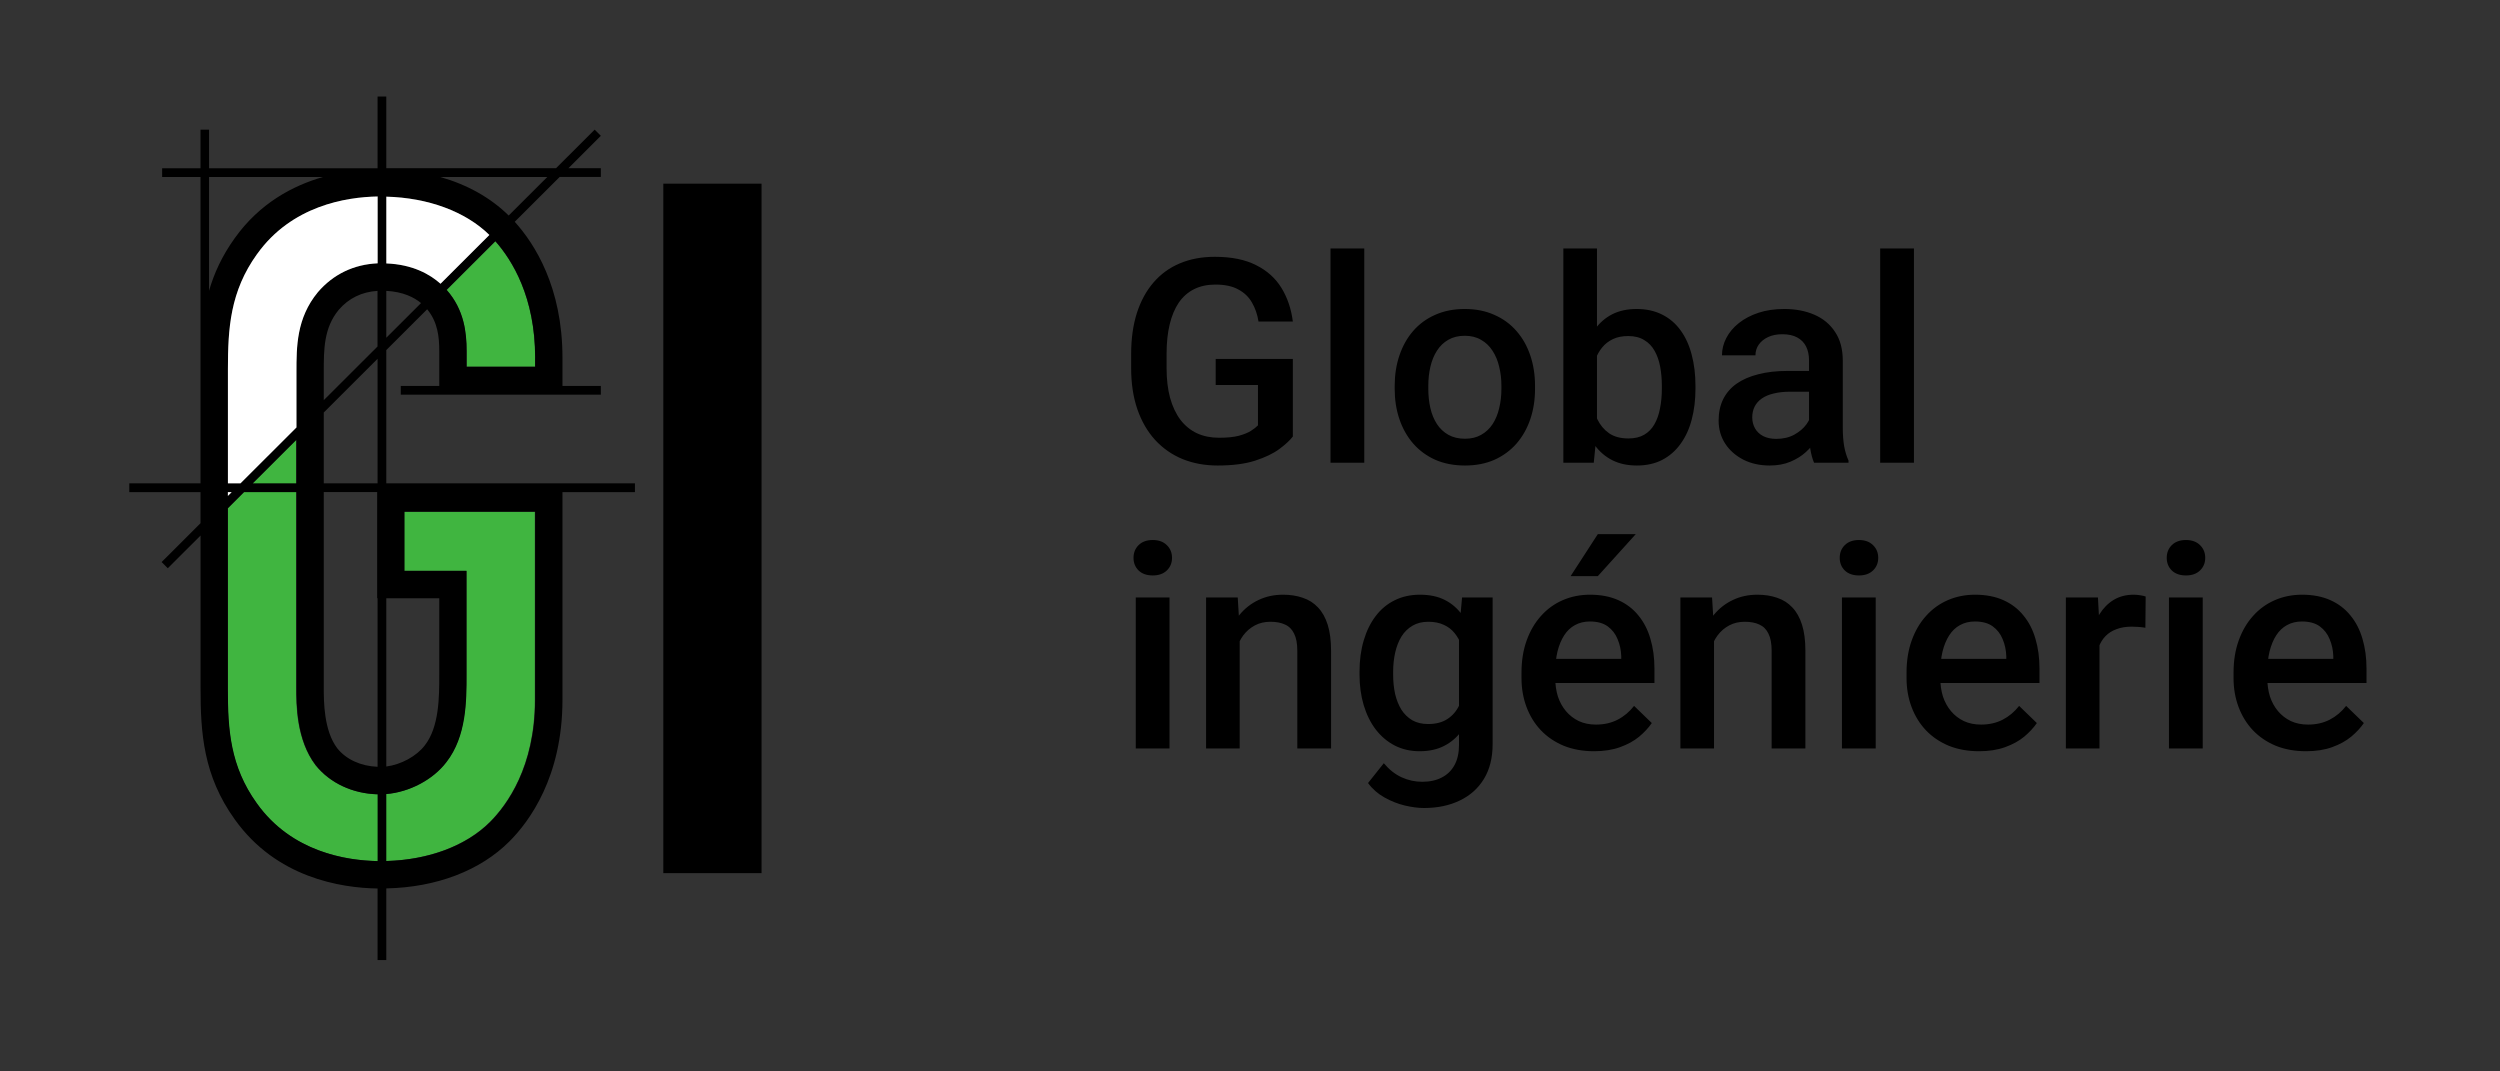
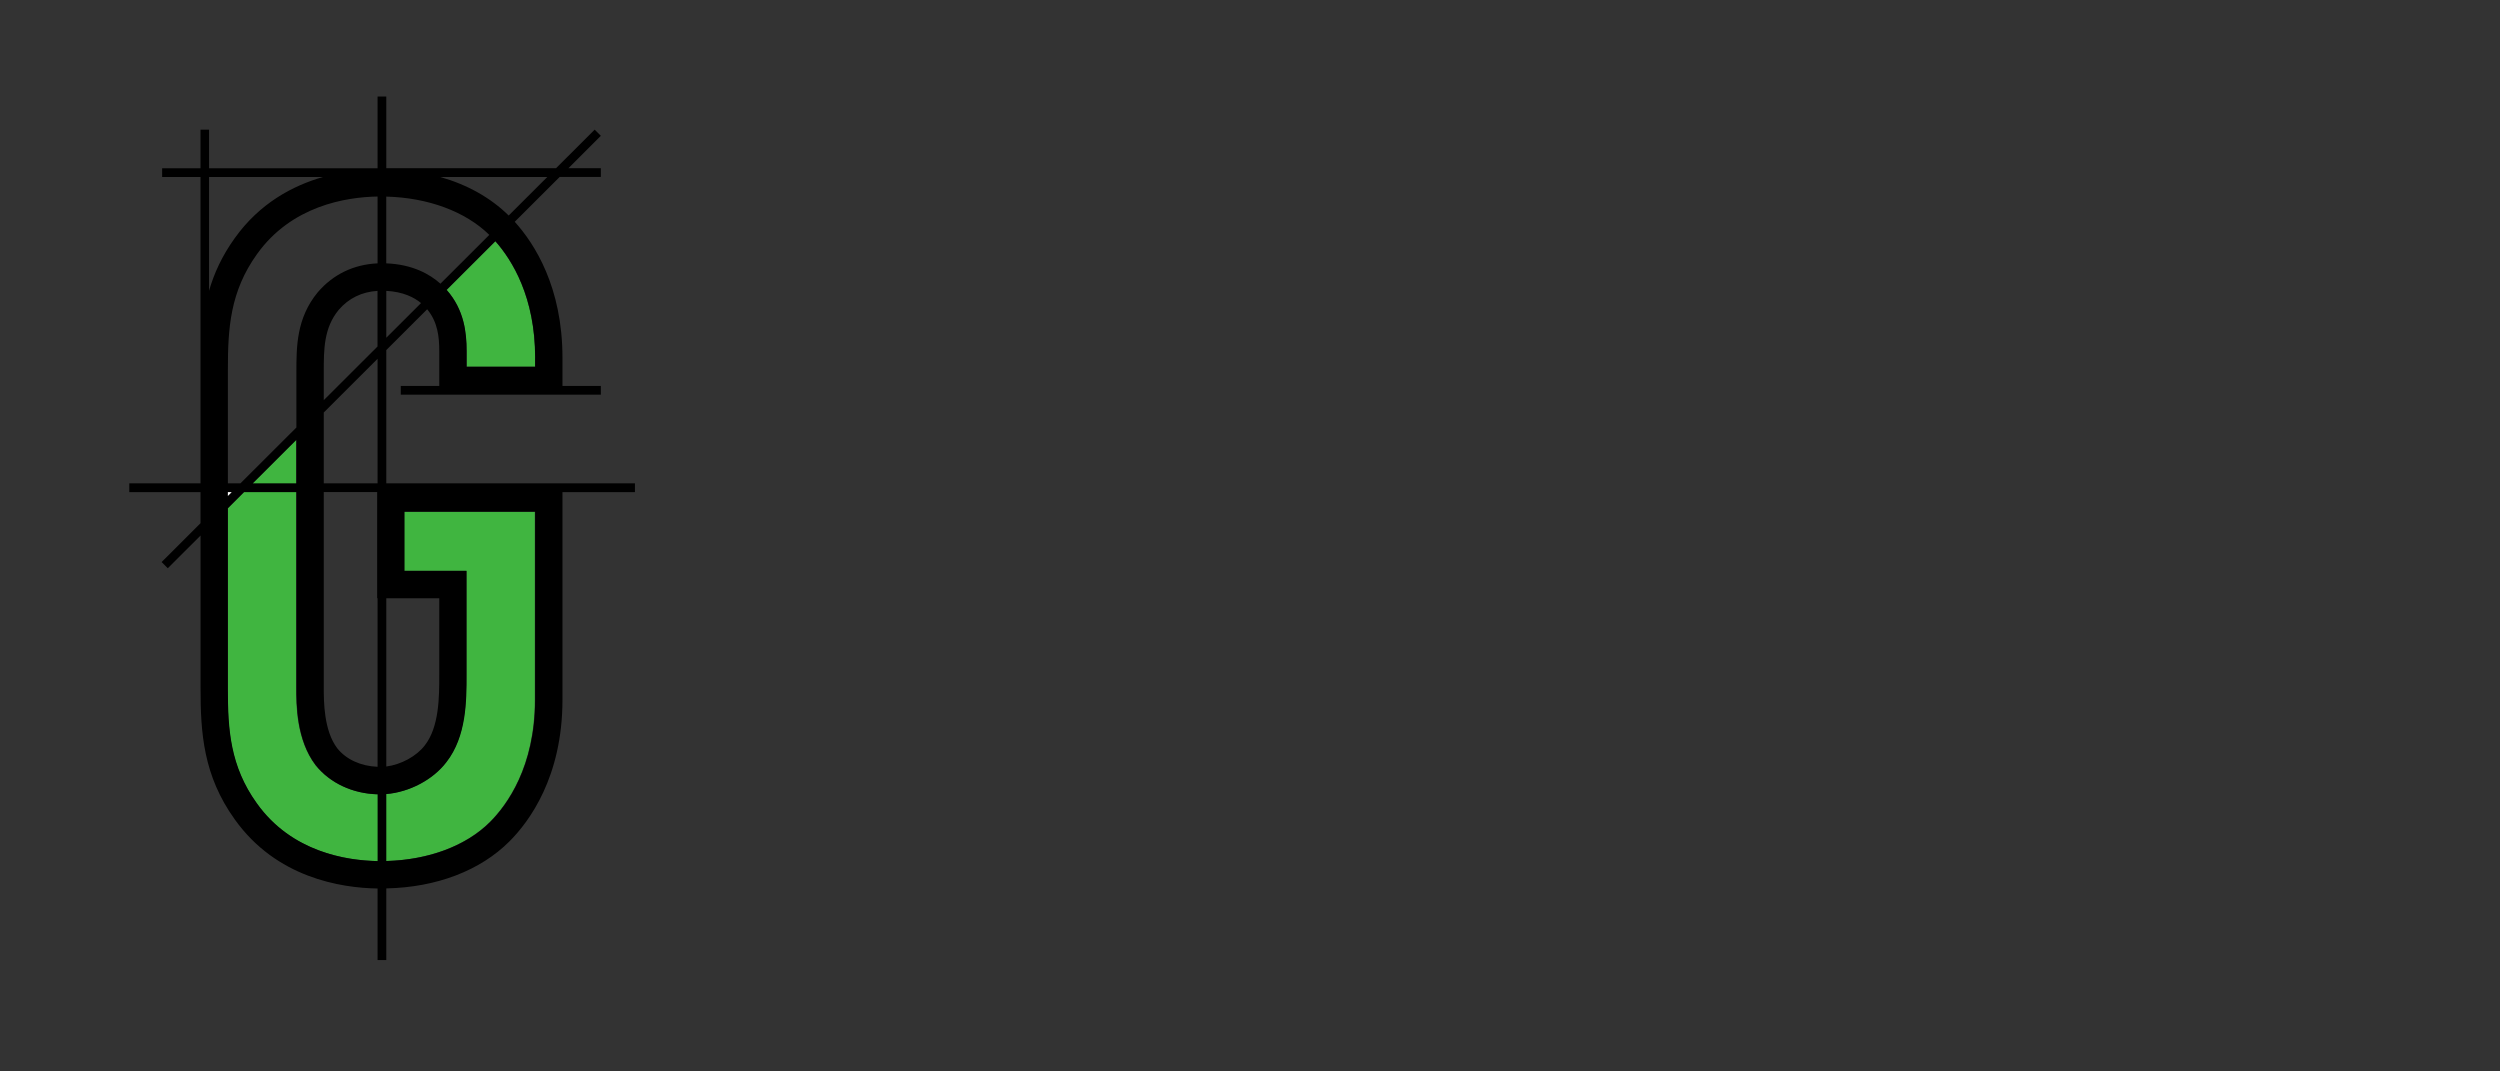
<svg xmlns="http://www.w3.org/2000/svg" width="350" height="150" viewBox="0 0 350 150" fill="none">
  <rect x="0" y="0" width="350" height="150" fill="#333333" stroke="none" />
  <g clip-path="url(#clip0_238_964)">
    <mask id="mask0_238_964" style="mask-type:alpha" maskUnits="userSpaceOnUse" x="-24" y="-7" width="383" height="163">
      <rect x="-24" y="-7" width="382.132" height="163" fill="#D9D9D9" />
    </mask>
    <g mask="url(#mask0_238_964)">
      <g clip-path="url(#clip1_238_964)">
        <path d="M65.322 49.135V51.345H74.914V50.08C74.914 41.6 71.694 36.426 69.344 33.772L62.518 40.587C64.986 43.371 65.317 46.599 65.317 49.141L65.322 49.135Z" fill="#40B540" />
        <path d="M35.931 112.473C40.945 119.508 48.966 120.554 53.302 120.554C59.533 120.554 65.109 118.552 68.592 115.06C70.937 112.709 74.874 107.361 74.874 97.981V71.641H56.583V79.913H65.277V94.484C65.277 98.116 65.277 103.088 62.456 106.698C60.408 109.386 56.667 111.202 53.167 111.202C49.667 111.202 46.229 109.712 44.159 107.12C41.456 103.566 41.456 98.611 41.456 96.232V61.569L31.858 71.151V96.367C31.858 102.081 32.167 107.238 35.925 112.468L35.931 112.473Z" fill="#40B540" />
-         <path d="M106.616 25.713V122.241H92.863V25.713H106.616Z" fill="black" />
        <path d="M88.891 67.67H54.082V49.011L59.803 43.298C61.278 45.075 61.497 47.144 61.497 49.135V54.028H56.107V55.254H84.118V54.028H78.745V50.074C78.745 40.205 74.847 34.132 72.064 31.05L78.352 24.774H84.118V23.548H79.581L84.118 19.015L83.254 18.149L77.847 23.548H54.082V13.51H52.859V23.554H29.267V18.155H28.073V23.554H22.699V24.78H28.073V67.67H18.1V68.896H28.073V73.249L22.626 78.687L23.49 79.553L28.078 74.975V96.373C28.078 102.531 28.443 108.565 32.863 114.711C38.679 122.877 47.693 124.311 52.859 124.39V134.411H54.082V124.378C61.115 124.226 67.229 121.898 71.341 117.776C74.106 115.004 78.745 108.745 78.745 97.987V68.902H88.891V67.676V67.67ZM54.082 83.754H61.497V94.484C61.497 97.554 61.497 101.76 59.472 104.353C58.305 105.882 56.14 107.046 54.082 107.311V83.754ZM52.859 107.35C50.52 107.26 48.467 106.327 47.216 104.758C45.326 102.272 45.326 98.195 45.326 96.232V68.891H52.803V83.748H52.859V107.345V107.35ZM52.859 67.67H45.326V57.751L52.859 50.232V67.67ZM31.904 67.67V51.694C31.904 45.98 32.212 40.824 35.976 35.582C40.805 28.812 48.428 27.591 52.859 27.513V36.87C49.516 37.022 46.639 38.406 44.485 40.919C41.495 44.546 41.495 48.562 41.495 52.099V59.848L33.659 67.67H31.898H31.904ZM32.436 68.896L31.904 69.425V68.896H32.436ZM61.66 39.716C60.19 38.4 57.773 37.011 54.076 36.87V27.524C59.938 27.676 65.154 29.605 68.503 32.883L61.66 39.716ZM52.859 48.505L45.326 56.024V52.099C45.326 48.922 45.326 45.924 47.413 43.388C48.815 41.752 50.643 40.863 52.853 40.722V48.505H52.859ZM41.495 61.575V67.67H35.387L41.495 61.575ZM54.082 40.722C56.438 40.846 57.986 41.633 58.945 42.432L54.082 47.285V40.722ZM74.919 50.08V51.345H65.328V49.135C65.328 46.593 64.997 43.365 62.529 40.582L69.355 33.766C71.705 36.42 74.925 41.594 74.925 50.074L74.919 50.08ZM71.217 30.173C68.682 27.676 65.406 25.848 61.637 24.78H76.619L71.217 30.173ZM29.267 24.78H45.214C40.956 26 36.34 28.469 32.863 33.344C31.09 35.813 29.974 38.259 29.267 40.706V24.78ZM35.97 112.473C32.206 107.238 31.904 102.081 31.904 96.373V71.157L34.164 68.902H41.501V96.244C41.501 98.622 41.501 103.577 44.204 107.131C46.212 109.639 49.348 111.112 52.865 111.202V120.554C48.439 120.476 40.811 119.255 35.976 112.479L35.97 112.473ZM74.919 97.987C74.919 107.361 70.982 112.709 68.637 115.066C65.294 118.417 60.016 120.391 54.082 120.543V111.169C57.324 110.899 60.622 109.172 62.501 106.703C65.322 103.088 65.322 98.116 65.322 94.489V79.918H56.628V71.646H74.919V97.987Z" fill="black" />
-         <path d="M68.514 32.894C65.165 29.616 59.949 27.687 54.087 27.535V36.882C57.784 37.022 60.201 38.411 61.671 39.727L68.514 32.894Z" fill="white" />
-         <path d="M35.981 35.577C32.218 40.818 31.909 45.975 31.909 51.688V67.665H33.67L41.506 59.843V52.093C41.506 48.55 41.506 44.541 44.496 40.914C46.644 38.4 49.522 37.017 52.87 36.865V27.507C48.445 27.586 40.816 28.806 35.987 35.577H35.981Z" fill="white" />
        <path d="M31.903 68.896V69.43L32.436 68.896H31.903Z" fill="white" />
      </g>
-       <path d="M180.998 50.25V61.11C180.594 61.644 179.963 62.229 179.104 62.867C178.257 63.492 177.131 64.033 175.725 64.489C174.318 64.944 172.567 65.172 170.471 65.172C168.687 65.172 167.053 64.873 165.568 64.274C164.084 63.662 162.801 62.77 161.721 61.598C160.653 60.426 159.826 59 159.24 57.321C158.654 55.628 158.361 53.701 158.361 51.539V49.567C158.361 47.418 158.628 45.504 159.162 43.825C159.709 42.132 160.49 40.7 161.506 39.528C162.521 38.356 163.745 37.47 165.178 36.871C166.623 36.259 168.257 35.953 170.08 35.953C172.411 35.953 174.338 36.344 175.861 37.125C177.398 37.894 178.583 38.961 179.416 40.328C180.249 41.696 180.777 43.258 180.998 45.016H176.193C176.037 44.026 175.731 43.141 175.275 42.36C174.833 41.578 174.195 40.966 173.361 40.524C172.541 40.068 171.473 39.84 170.158 39.84C169.025 39.84 168.029 40.055 167.17 40.485C166.311 40.914 165.594 41.546 165.021 42.379C164.462 43.212 164.038 44.228 163.752 45.426C163.465 46.624 163.322 47.991 163.322 49.528V51.539C163.322 53.102 163.485 54.489 163.811 55.7C164.149 56.91 164.631 57.932 165.256 58.766C165.894 59.599 166.669 60.231 167.58 60.66C168.492 61.077 169.52 61.285 170.666 61.285C171.786 61.285 172.704 61.194 173.42 61.012C174.136 60.817 174.702 60.589 175.119 60.328C175.549 60.055 175.881 59.794 176.115 59.547V53.903H170.197V50.25H180.998ZM190.998 34.782V64.781H186.271V34.782H190.998ZM195.256 54.45V54C195.256 52.477 195.477 51.064 195.92 49.762C196.363 48.447 197.001 47.307 197.834 46.344C198.68 45.367 199.709 44.612 200.92 44.078C202.144 43.532 203.524 43.258 205.061 43.258C206.61 43.258 207.99 43.532 209.201 44.078C210.425 44.612 211.46 45.367 212.307 46.344C213.153 47.307 213.798 48.447 214.24 49.762C214.683 51.064 214.904 52.477 214.904 54V54.45C214.904 55.973 214.683 57.386 214.24 58.688C213.798 59.99 213.153 61.129 212.307 62.106C211.46 63.069 210.432 63.825 209.221 64.371C208.01 64.905 206.636 65.172 205.1 65.172C203.55 65.172 202.163 64.905 200.939 64.371C199.729 63.825 198.7 63.069 197.854 62.106C197.007 61.129 196.363 59.99 195.92 58.688C195.477 57.386 195.256 55.973 195.256 54.45ZM199.963 54V54.45C199.963 55.4 200.061 56.298 200.256 57.145C200.451 57.991 200.757 58.733 201.174 59.371C201.59 60.009 202.124 60.511 202.775 60.875C203.426 61.24 204.201 61.422 205.1 61.422C205.972 61.422 206.727 61.24 207.365 60.875C208.016 60.511 208.55 60.009 208.967 59.371C209.383 58.733 209.689 57.991 209.885 57.145C210.093 56.298 210.197 55.4 210.197 54.45V54C210.197 53.063 210.093 52.177 209.885 51.344C209.689 50.498 209.377 49.749 208.947 49.098C208.531 48.447 207.997 47.939 207.346 47.575C206.708 47.197 205.946 47.008 205.061 47.008C204.175 47.008 203.407 47.197 202.756 47.575C202.118 47.939 201.59 48.447 201.174 49.098C200.757 49.749 200.451 50.498 200.256 51.344C200.061 52.177 199.963 53.063 199.963 54ZM218.869 34.782H223.576V60.27L223.127 64.781H218.869V34.782ZM237.365 54.02V54.43C237.365 55.992 237.189 57.431 236.838 58.746C236.499 60.048 235.979 61.181 235.275 62.145C234.585 63.108 233.726 63.857 232.697 64.391C231.682 64.912 230.503 65.172 229.162 65.172C227.847 65.172 226.701 64.925 225.725 64.43C224.748 63.935 223.928 63.232 223.264 62.321C222.613 61.409 222.085 60.322 221.682 59.059C221.278 57.796 220.992 56.403 220.822 54.879V53.571C220.992 52.034 221.278 50.641 221.682 49.391C222.085 48.128 222.613 47.041 223.264 46.129C223.928 45.205 224.742 44.495 225.705 44C226.682 43.505 227.821 43.258 229.123 43.258C230.477 43.258 231.669 43.519 232.697 44.039C233.739 44.56 234.605 45.302 235.295 46.266C235.985 47.216 236.499 48.349 236.838 49.664C237.189 50.979 237.365 52.431 237.365 54.02ZM232.658 54.43V54.02C232.658 53.069 232.58 52.177 232.424 51.344C232.268 50.498 232.007 49.755 231.643 49.117C231.291 48.479 230.809 47.978 230.197 47.614C229.598 47.236 228.85 47.047 227.951 47.047C227.118 47.047 226.402 47.19 225.803 47.477C225.204 47.763 224.702 48.154 224.299 48.649C223.895 49.144 223.576 49.716 223.342 50.367C223.12 51.019 222.971 51.722 222.893 52.477V56.012C223.01 56.989 223.257 57.887 223.635 58.707C224.025 59.515 224.572 60.166 225.275 60.66C225.979 61.142 226.883 61.383 227.99 61.383C228.863 61.383 229.598 61.207 230.197 60.856C230.796 60.504 231.271 60.016 231.623 59.391C231.988 58.753 232.248 58.011 232.404 57.164C232.574 56.318 232.658 55.407 232.658 54.43ZM253.264 60.543V50.465C253.264 49.71 253.127 49.059 252.854 48.512C252.58 47.965 252.163 47.542 251.604 47.242C251.057 46.943 250.367 46.793 249.533 46.793C248.765 46.793 248.101 46.923 247.541 47.184C246.981 47.444 246.545 47.796 246.232 48.239C245.92 48.681 245.764 49.182 245.764 49.742H241.076C241.076 48.909 241.278 48.102 241.682 47.321C242.085 46.539 242.671 45.843 243.439 45.231C244.208 44.619 245.126 44.137 246.193 43.785C247.261 43.434 248.459 43.258 249.787 43.258C251.376 43.258 252.782 43.525 254.006 44.059C255.243 44.593 256.213 45.4 256.916 46.481C257.632 47.548 257.99 48.89 257.99 50.504V59.899C257.99 60.862 258.055 61.728 258.186 62.496C258.329 63.252 258.531 63.909 258.791 64.469V64.781H253.967C253.745 64.274 253.57 63.629 253.439 62.848C253.322 62.054 253.264 61.285 253.264 60.543ZM253.947 51.93L253.986 54.84H250.607C249.735 54.84 248.967 54.925 248.303 55.094C247.639 55.25 247.085 55.485 246.643 55.797C246.2 56.11 245.868 56.487 245.646 56.93C245.425 57.373 245.314 57.874 245.314 58.434C245.314 58.994 245.445 59.508 245.705 59.977C245.965 60.432 246.343 60.791 246.838 61.051C247.346 61.311 247.958 61.442 248.674 61.442C249.637 61.442 250.477 61.246 251.193 60.856C251.923 60.452 252.495 59.964 252.912 59.391C253.329 58.805 253.55 58.252 253.576 57.731L255.1 59.821C254.943 60.354 254.676 60.927 254.299 61.539C253.921 62.151 253.426 62.737 252.814 63.297C252.215 63.844 251.493 64.293 250.646 64.645C249.813 64.996 248.85 65.172 247.756 65.172C246.376 65.172 245.145 64.899 244.064 64.352C242.984 63.792 242.137 63.043 241.525 62.106C240.913 61.155 240.607 60.081 240.607 58.883C240.607 57.763 240.816 56.774 241.232 55.914C241.662 55.042 242.287 54.313 243.107 53.727C243.941 53.141 244.956 52.698 246.154 52.399C247.352 52.086 248.719 51.93 250.256 51.93H253.947ZM267.951 34.782V64.781H263.225V34.782H267.951ZM163.732 83.649V104.781H159.006V83.649H163.732ZM158.693 78.102C158.693 77.386 158.928 76.793 159.396 76.325C159.878 75.843 160.542 75.602 161.389 75.602C162.222 75.602 162.88 75.843 163.361 76.325C163.843 76.793 164.084 77.386 164.084 78.102C164.084 78.805 163.843 79.391 163.361 79.86C162.88 80.328 162.222 80.563 161.389 80.563C160.542 80.563 159.878 80.328 159.396 79.86C158.928 79.391 158.693 78.805 158.693 78.102ZM173.557 88.16V104.781H168.85V83.649H173.283L173.557 88.16ZM172.717 93.434L171.193 93.414C171.206 91.917 171.415 90.543 171.818 89.293C172.235 88.043 172.808 86.969 173.537 86.071C174.279 85.172 175.165 84.482 176.193 84C177.222 83.505 178.368 83.258 179.631 83.258C180.646 83.258 181.564 83.401 182.385 83.688C183.218 83.961 183.928 84.41 184.514 85.035C185.113 85.66 185.568 86.474 185.881 87.477C186.193 88.466 186.35 89.684 186.35 91.129V104.781H181.623V91.11C181.623 90.094 181.473 89.293 181.174 88.707C180.887 88.108 180.464 87.685 179.904 87.438C179.357 87.177 178.674 87.047 177.854 87.047C177.046 87.047 176.324 87.216 175.686 87.555C175.048 87.894 174.507 88.356 174.064 88.942C173.635 89.528 173.303 90.205 173.068 90.973C172.834 91.741 172.717 92.561 172.717 93.434ZM204.689 83.649H208.967V104.196C208.967 106.097 208.563 107.711 207.756 109.039C206.949 110.367 205.822 111.377 204.377 112.067C202.932 112.77 201.258 113.121 199.357 113.121C198.55 113.121 197.652 113.004 196.662 112.77C195.686 112.535 194.735 112.158 193.811 111.637C192.899 111.129 192.137 110.459 191.525 109.625L193.732 106.852C194.488 107.75 195.321 108.408 196.232 108.824C197.144 109.241 198.101 109.449 199.104 109.449C200.184 109.449 201.102 109.248 201.857 108.844C202.626 108.453 203.218 107.874 203.635 107.106C204.051 106.337 204.26 105.4 204.26 104.293V88.434L204.689 83.649ZM190.334 94.45V94.039C190.334 92.438 190.529 90.979 190.92 89.664C191.311 88.336 191.87 87.197 192.6 86.246C193.329 85.283 194.214 84.547 195.256 84.039C196.298 83.519 197.476 83.258 198.791 83.258C200.158 83.258 201.324 83.505 202.287 84C203.264 84.495 204.077 85.205 204.729 86.129C205.38 87.041 205.887 88.134 206.252 89.41C206.63 90.673 206.91 92.08 207.092 93.629V94.938C206.923 96.448 206.636 97.828 206.232 99.078C205.829 100.328 205.295 101.409 204.631 102.321C203.967 103.232 203.146 103.935 202.17 104.43C201.206 104.925 200.067 105.172 198.752 105.172C197.463 105.172 196.298 104.905 195.256 104.371C194.227 103.837 193.342 103.089 192.6 102.125C191.87 101.162 191.311 100.029 190.92 98.727C190.529 97.412 190.334 95.986 190.334 94.45ZM195.041 94.039V94.45C195.041 95.413 195.132 96.311 195.314 97.145C195.51 97.978 195.803 98.714 196.193 99.352C196.597 99.977 197.105 100.472 197.717 100.836C198.342 101.188 199.077 101.364 199.924 101.364C201.031 101.364 201.936 101.129 202.639 100.66C203.355 100.192 203.902 99.56 204.279 98.766C204.67 97.959 204.943 97.06 205.1 96.071V92.535C205.021 91.767 204.859 91.051 204.611 90.387C204.377 89.723 204.058 89.144 203.654 88.649C203.251 88.141 202.743 87.75 202.131 87.477C201.519 87.19 200.796 87.047 199.963 87.047C199.117 87.047 198.381 87.229 197.756 87.594C197.131 87.959 196.617 88.46 196.213 89.098C195.822 89.736 195.529 90.478 195.334 91.325C195.139 92.171 195.041 93.076 195.041 94.039ZM223.166 105.172C221.604 105.172 220.191 104.918 218.928 104.41C217.678 103.89 216.61 103.167 215.725 102.242C214.852 101.318 214.182 100.231 213.713 98.981C213.244 97.731 213.01 96.383 213.01 94.938V94.156C213.01 92.503 213.251 91.005 213.732 89.664C214.214 88.323 214.885 87.177 215.744 86.227C216.604 85.263 217.619 84.528 218.791 84.02C219.963 83.512 221.232 83.258 222.6 83.258C224.11 83.258 225.432 83.512 226.564 84.02C227.697 84.528 228.635 85.244 229.377 86.168C230.132 87.08 230.692 88.167 231.057 89.43C231.434 90.693 231.623 92.086 231.623 93.61V95.621H215.295V92.242H226.975V91.871C226.949 91.025 226.779 90.231 226.467 89.489C226.167 88.746 225.705 88.147 225.08 87.692C224.455 87.236 223.622 87.008 222.58 87.008C221.799 87.008 221.102 87.177 220.49 87.516C219.891 87.841 219.39 88.317 218.986 88.942C218.583 89.567 218.27 90.322 218.049 91.207C217.84 92.08 217.736 93.063 217.736 94.156V94.938C217.736 95.862 217.86 96.722 218.107 97.516C218.368 98.297 218.745 98.981 219.24 99.567C219.735 100.153 220.334 100.615 221.037 100.953C221.74 101.279 222.541 101.442 223.439 101.442C224.572 101.442 225.581 101.214 226.467 100.758C227.352 100.302 228.12 99.658 228.771 98.825L231.252 101.227C230.796 101.891 230.204 102.529 229.475 103.141C228.745 103.74 227.854 104.228 226.799 104.606C225.757 104.983 224.546 105.172 223.166 105.172ZM219.885 80.66L223.693 74.781H229.006L223.693 80.66H219.885ZM239.963 88.16V104.781H235.256V83.649H239.689L239.963 88.16ZM239.123 93.434L237.6 93.414C237.613 91.917 237.821 90.543 238.225 89.293C238.641 88.043 239.214 86.969 239.943 86.071C240.686 85.172 241.571 84.482 242.6 84C243.628 83.505 244.774 83.258 246.037 83.258C247.053 83.258 247.971 83.401 248.791 83.688C249.624 83.961 250.334 84.41 250.92 85.035C251.519 85.66 251.975 86.474 252.287 87.477C252.6 88.466 252.756 89.684 252.756 91.129V104.781H248.029V91.11C248.029 90.094 247.88 89.293 247.58 88.707C247.294 88.108 246.87 87.685 246.311 87.438C245.764 87.177 245.08 87.047 244.26 87.047C243.452 87.047 242.73 87.216 242.092 87.555C241.454 87.894 240.913 88.356 240.471 88.942C240.041 89.528 239.709 90.205 239.475 90.973C239.24 91.741 239.123 92.561 239.123 93.434ZM262.6 83.649V104.781H257.873V83.649H262.6ZM257.561 78.102C257.561 77.386 257.795 76.793 258.264 76.325C258.745 75.843 259.41 75.602 260.256 75.602C261.089 75.602 261.747 75.843 262.229 76.325C262.71 76.793 262.951 77.386 262.951 78.102C262.951 78.805 262.71 79.391 262.229 79.86C261.747 80.328 261.089 80.563 260.256 80.563C259.41 80.563 258.745 80.328 258.264 79.86C257.795 79.391 257.561 78.805 257.561 78.102ZM277.072 105.172C275.51 105.172 274.097 104.918 272.834 104.41C271.584 103.89 270.516 103.167 269.631 102.242C268.758 101.318 268.088 100.231 267.619 98.981C267.15 97.731 266.916 96.383 266.916 94.938V94.156C266.916 92.503 267.157 91.005 267.639 89.664C268.12 88.323 268.791 87.177 269.65 86.227C270.51 85.263 271.525 84.528 272.697 84.02C273.869 83.512 275.139 83.258 276.506 83.258C278.016 83.258 279.338 83.512 280.471 84.02C281.604 84.528 282.541 85.244 283.283 86.168C284.038 87.08 284.598 88.167 284.963 89.43C285.34 90.693 285.529 92.086 285.529 93.61V95.621H269.201V92.242H280.881V91.871C280.855 91.025 280.686 90.231 280.373 89.489C280.074 88.746 279.611 88.147 278.986 87.692C278.361 87.236 277.528 87.008 276.486 87.008C275.705 87.008 275.008 87.177 274.396 87.516C273.798 87.841 273.296 88.317 272.893 88.942C272.489 89.567 272.176 90.322 271.955 91.207C271.747 92.08 271.643 93.063 271.643 94.156V94.938C271.643 95.862 271.766 96.722 272.014 97.516C272.274 98.297 272.652 98.981 273.146 99.567C273.641 100.153 274.24 100.615 274.943 100.953C275.646 101.279 276.447 101.442 277.346 101.442C278.479 101.442 279.488 101.214 280.373 100.758C281.258 100.302 282.027 99.658 282.678 98.825L285.158 101.227C284.702 101.891 284.11 102.529 283.381 103.141C282.652 103.74 281.76 104.228 280.705 104.606C279.663 104.983 278.452 105.172 277.072 105.172ZM293.928 87.672V104.781H289.221V83.649H293.713L293.928 87.672ZM300.393 83.512L300.354 87.887C300.067 87.835 299.755 87.796 299.416 87.77C299.09 87.744 298.765 87.731 298.439 87.731C297.632 87.731 296.923 87.848 296.311 88.082C295.699 88.304 295.184 88.629 294.768 89.059C294.364 89.475 294.051 89.983 293.83 90.582C293.609 91.181 293.479 91.852 293.439 92.594L292.365 92.672C292.365 91.344 292.495 90.114 292.756 88.981C293.016 87.848 293.407 86.852 293.928 85.992C294.462 85.133 295.126 84.463 295.92 83.981C296.727 83.499 297.658 83.258 298.713 83.258C298.999 83.258 299.305 83.284 299.631 83.336C299.969 83.388 300.223 83.447 300.393 83.512ZM308.381 83.649V104.781H303.654V83.649H308.381ZM303.342 78.102C303.342 77.386 303.576 76.793 304.045 76.325C304.527 75.843 305.191 75.602 306.037 75.602C306.87 75.602 307.528 75.843 308.01 76.325C308.492 76.793 308.732 77.386 308.732 78.102C308.732 78.805 308.492 79.391 308.01 79.86C307.528 80.328 306.87 80.563 306.037 80.563C305.191 80.563 304.527 80.328 304.045 79.86C303.576 79.391 303.342 78.805 303.342 78.102ZM322.854 105.172C321.291 105.172 319.878 104.918 318.615 104.41C317.365 103.89 316.298 103.167 315.412 102.242C314.54 101.318 313.869 100.231 313.4 98.981C312.932 97.731 312.697 96.383 312.697 94.938V94.156C312.697 92.503 312.938 91.005 313.42 89.664C313.902 88.323 314.572 87.177 315.432 86.227C316.291 85.263 317.307 84.528 318.479 84.02C319.65 83.512 320.92 83.258 322.287 83.258C323.798 83.258 325.119 83.512 326.252 84.02C327.385 84.528 328.322 85.244 329.064 86.168C329.82 87.08 330.38 88.167 330.744 89.43C331.122 90.693 331.311 92.086 331.311 93.61V95.621H314.982V92.242H326.662V91.871C326.636 91.025 326.467 90.231 326.154 89.489C325.855 88.746 325.393 88.147 324.768 87.692C324.143 87.236 323.309 87.008 322.268 87.008C321.486 87.008 320.79 87.177 320.178 87.516C319.579 87.841 319.077 88.317 318.674 88.942C318.27 89.567 317.958 90.322 317.736 91.207C317.528 92.08 317.424 93.063 317.424 94.156V94.938C317.424 95.862 317.548 96.722 317.795 97.516C318.055 98.297 318.433 98.981 318.928 99.567C319.423 100.153 320.021 100.615 320.725 100.953C321.428 101.279 322.229 101.442 323.127 101.442C324.26 101.442 325.269 101.214 326.154 100.758C327.04 100.302 327.808 99.658 328.459 98.825L330.939 101.227C330.484 101.891 329.891 102.529 329.162 103.141C328.433 103.74 327.541 104.228 326.486 104.606C325.445 104.983 324.234 105.172 322.854 105.172Z" fill="black" />
    </g>
  </g>
  <defs>
    <clipPath id="clip0_238_964">
      <rect width="350" height="150" fill="white" />
    </clipPath>
    <clipPath id="clip1_238_964">
      <rect width="88.517" height="120.901" fill="white" transform="translate(18.1 13.51)" />
    </clipPath>
  </defs>
</svg>